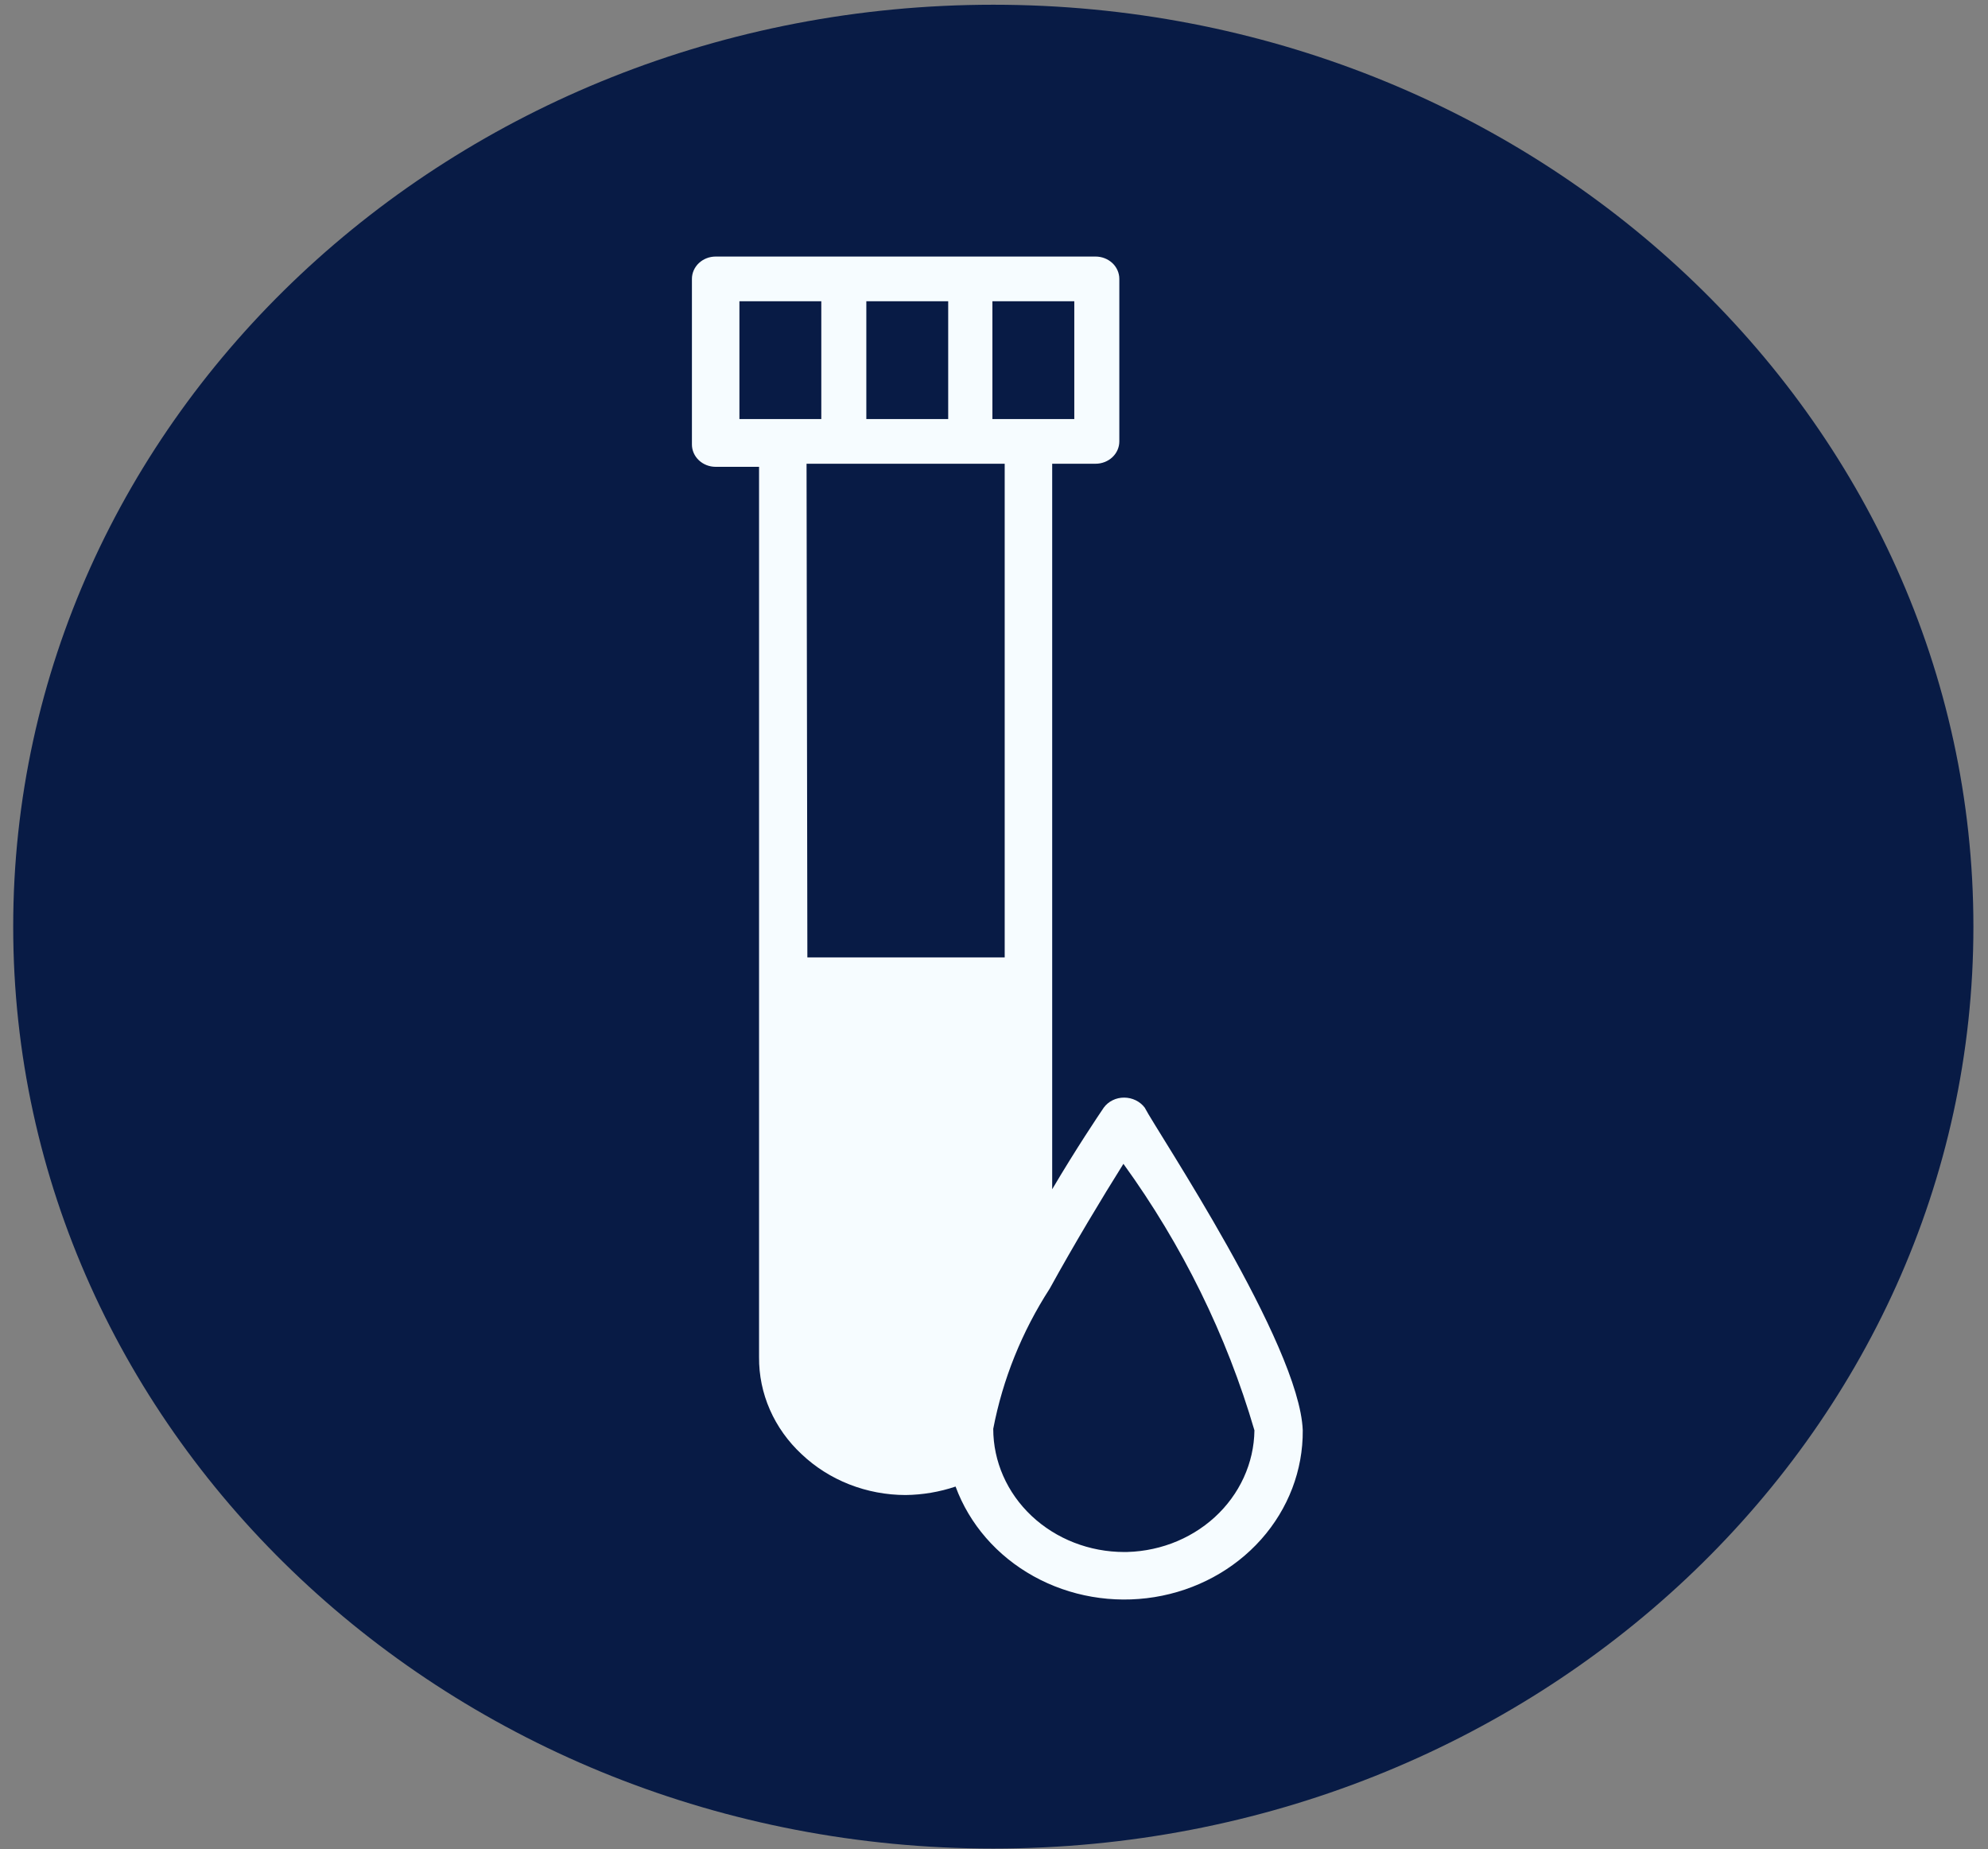
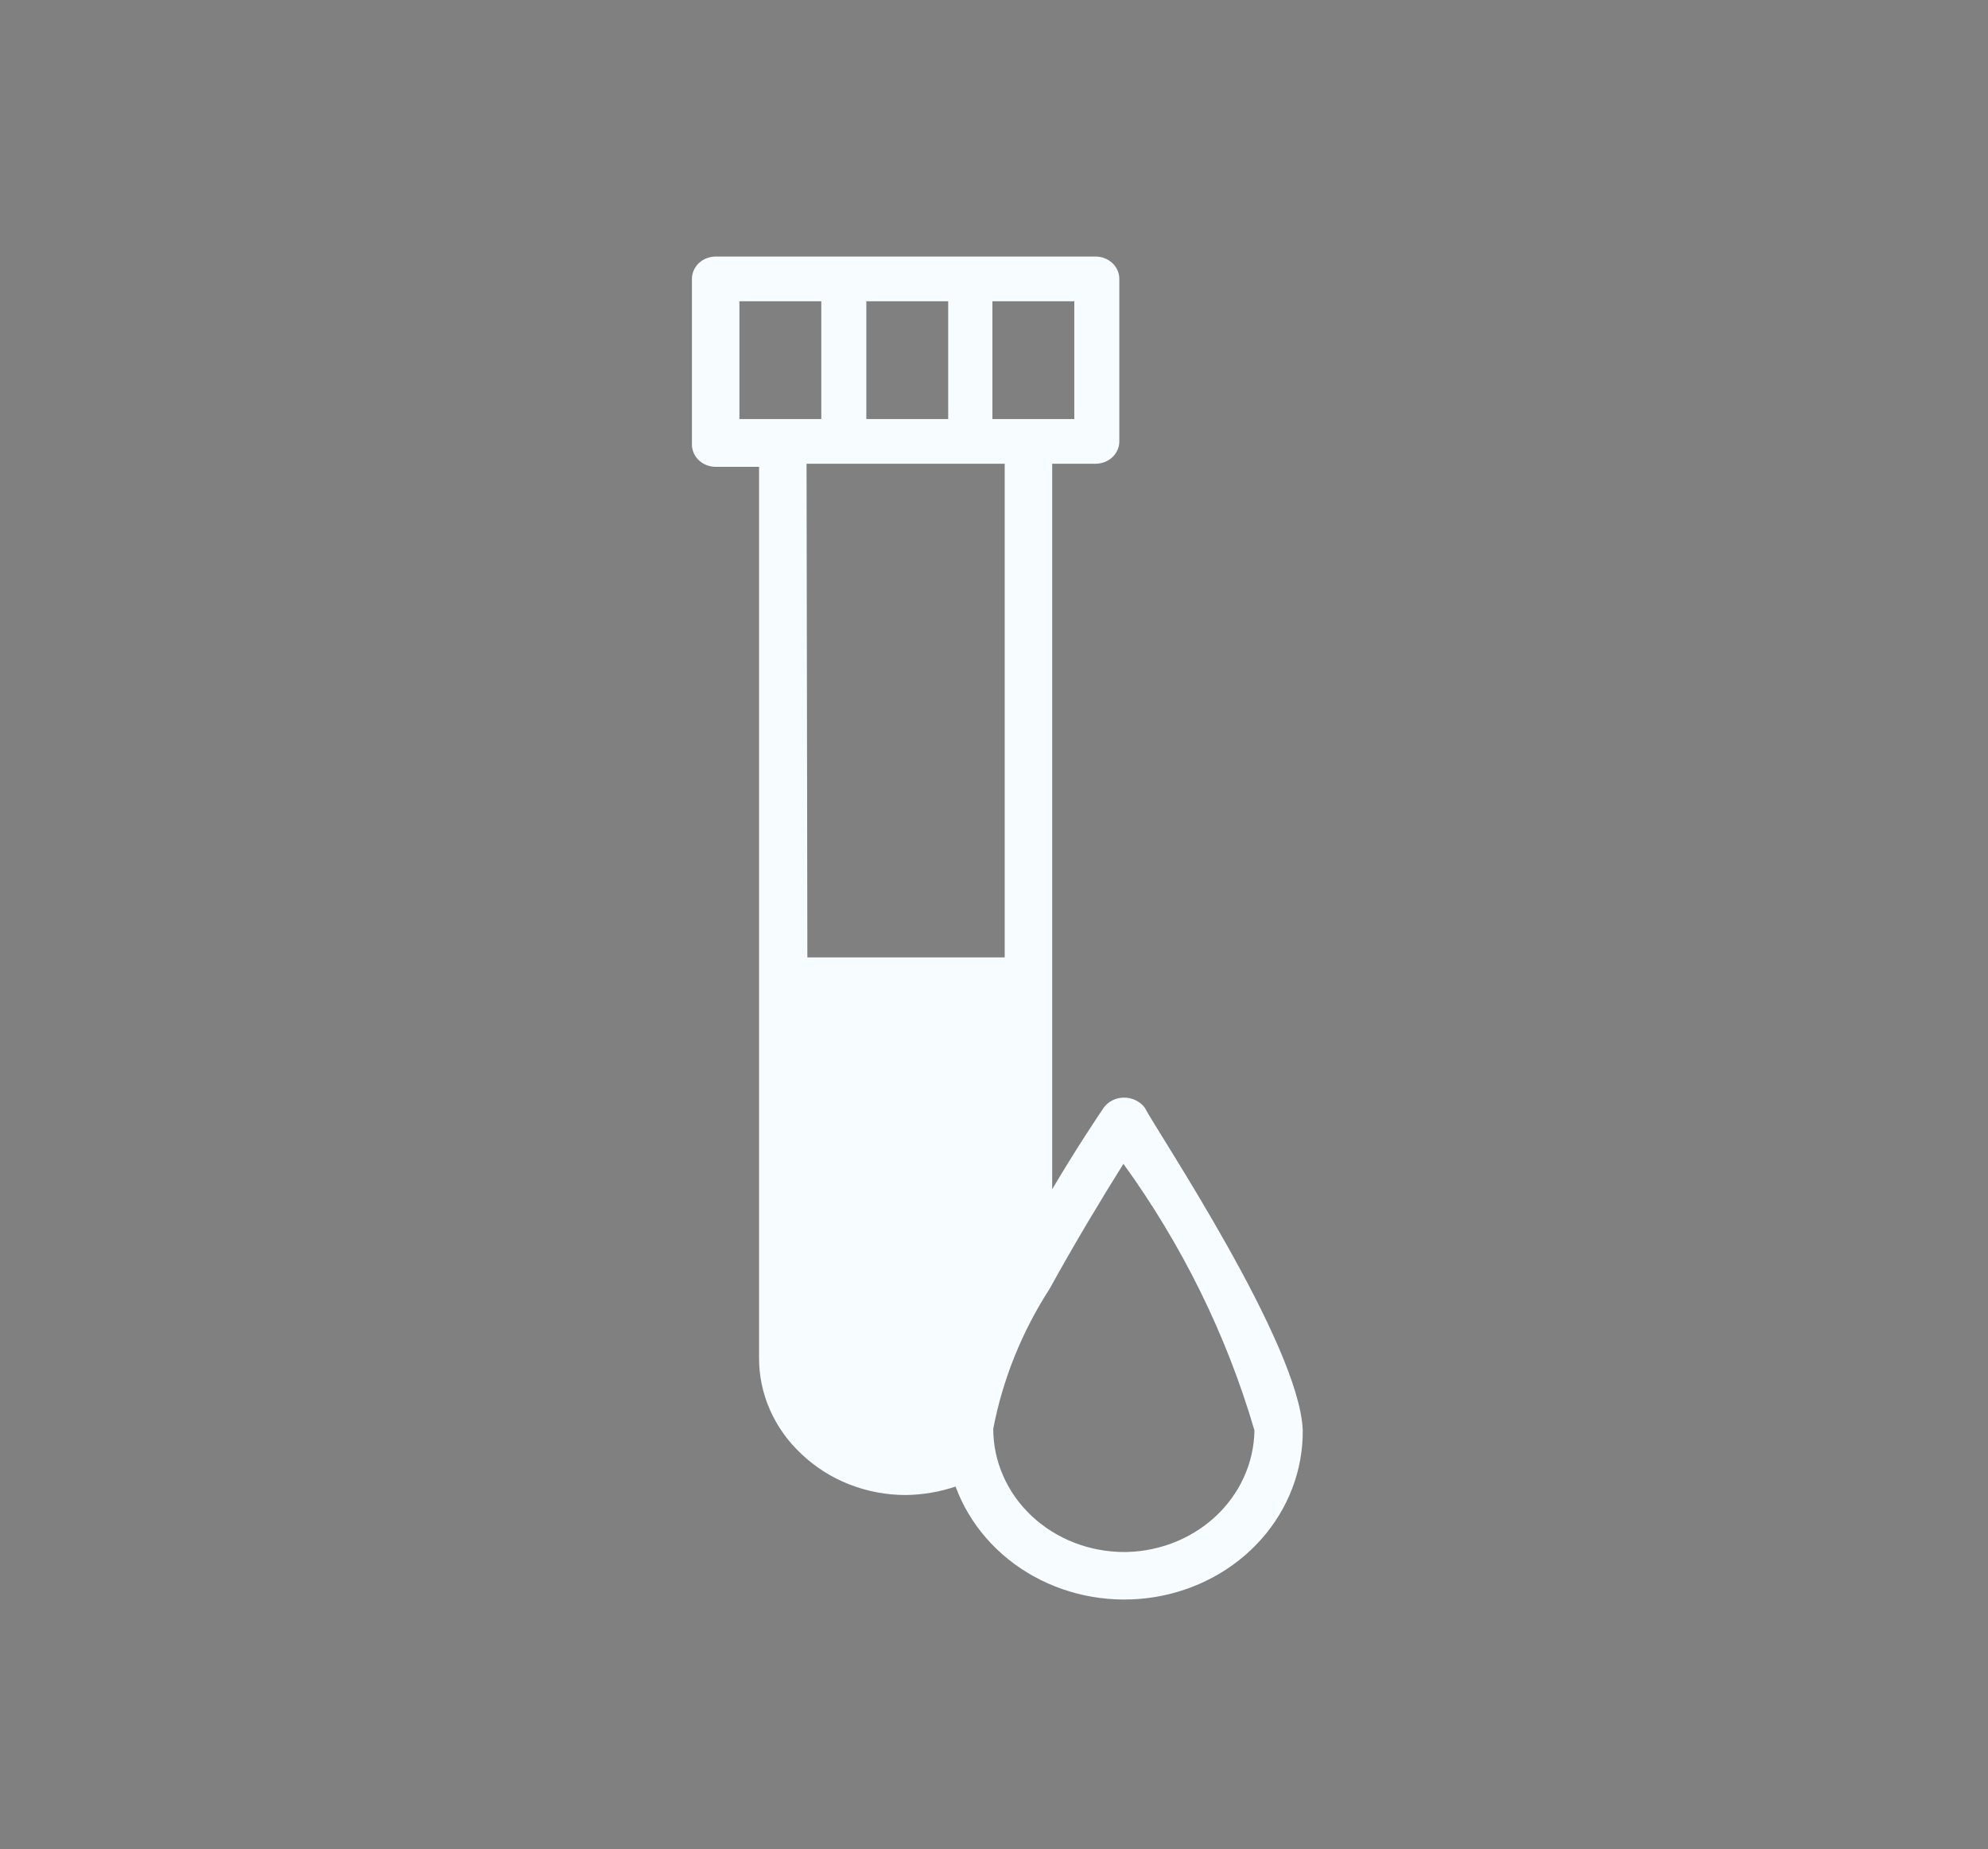
<svg xmlns="http://www.w3.org/2000/svg" fill="none" viewBox="0 0 100 93" height="93" width="100">
  <rect x="0" y="0" width="100" height="93" fill="#808080" stroke="none" />
-   <path fill="#081B45" d="M49.965 92.978C77.194 92.978 99.266 72.217 99.266 46.608C99.266 20.998 77.194 0.238 49.965 0.238C22.737 0.238 0.664 20.998 0.664 46.608C0.664 72.217 22.737 92.978 49.965 92.978Z" />
  <path fill="#F6FCFF" d="M57.581 55.71C57.464 55.556 57.31 55.43 57.131 55.342C56.952 55.255 56.753 55.208 56.552 55.207C56.349 55.205 56.149 55.25 55.97 55.338C55.79 55.425 55.637 55.553 55.522 55.71C55.234 56.136 54.163 57.725 52.927 59.816V23.325H55.11C55.427 23.325 55.731 23.206 55.955 22.996C56.179 22.785 56.304 22.5 56.304 22.202V14.028C56.304 13.73 56.179 13.444 55.955 13.233C55.731 13.023 55.427 12.904 55.11 12.904H35.999C35.682 12.904 35.379 13.023 35.155 13.233C34.931 13.444 34.805 13.73 34.805 14.028V22.357C34.805 22.654 34.931 22.94 35.155 23.151C35.379 23.362 35.682 23.48 35.999 23.48H38.182V49.396V68.261C38.174 69.168 38.359 70.068 38.727 70.906C39.095 71.745 39.638 72.505 40.324 73.143C41.009 73.792 41.824 74.309 42.721 74.661C43.619 75.013 44.582 75.195 45.554 75.196C46.411 75.186 47.26 75.042 48.067 74.77C48.763 76.662 50.152 78.26 51.985 79.278C53.819 80.297 55.977 80.669 58.075 80.33C60.174 79.99 62.075 78.96 63.441 77.424C64.806 75.887 65.547 73.944 65.531 71.942C65.366 67.603 58.199 56.911 57.581 55.71ZM49.92 15.151H54.039V21.078H49.92V15.151ZM43.578 15.151H47.696V21.078H43.578V15.151ZM37.194 21.078V15.151H41.313V21.078H37.194ZM40.571 23.325H50.538V48.156H40.612L40.571 23.325ZM56.552 78.062C54.804 78.062 53.128 77.409 51.892 76.247C50.656 75.085 49.962 73.508 49.962 71.864C50.441 69.37 51.404 66.98 52.803 64.814C54.039 62.567 55.44 60.243 56.51 58.538C59.475 62.635 61.702 67.164 63.1 71.942C63.09 72.759 62.907 73.566 62.563 74.317C62.219 75.068 61.722 75.747 61.098 76.316C60.474 76.885 59.736 77.332 58.928 77.632C58.119 77.931 57.255 78.078 56.387 78.062H56.552Z" />
</svg>